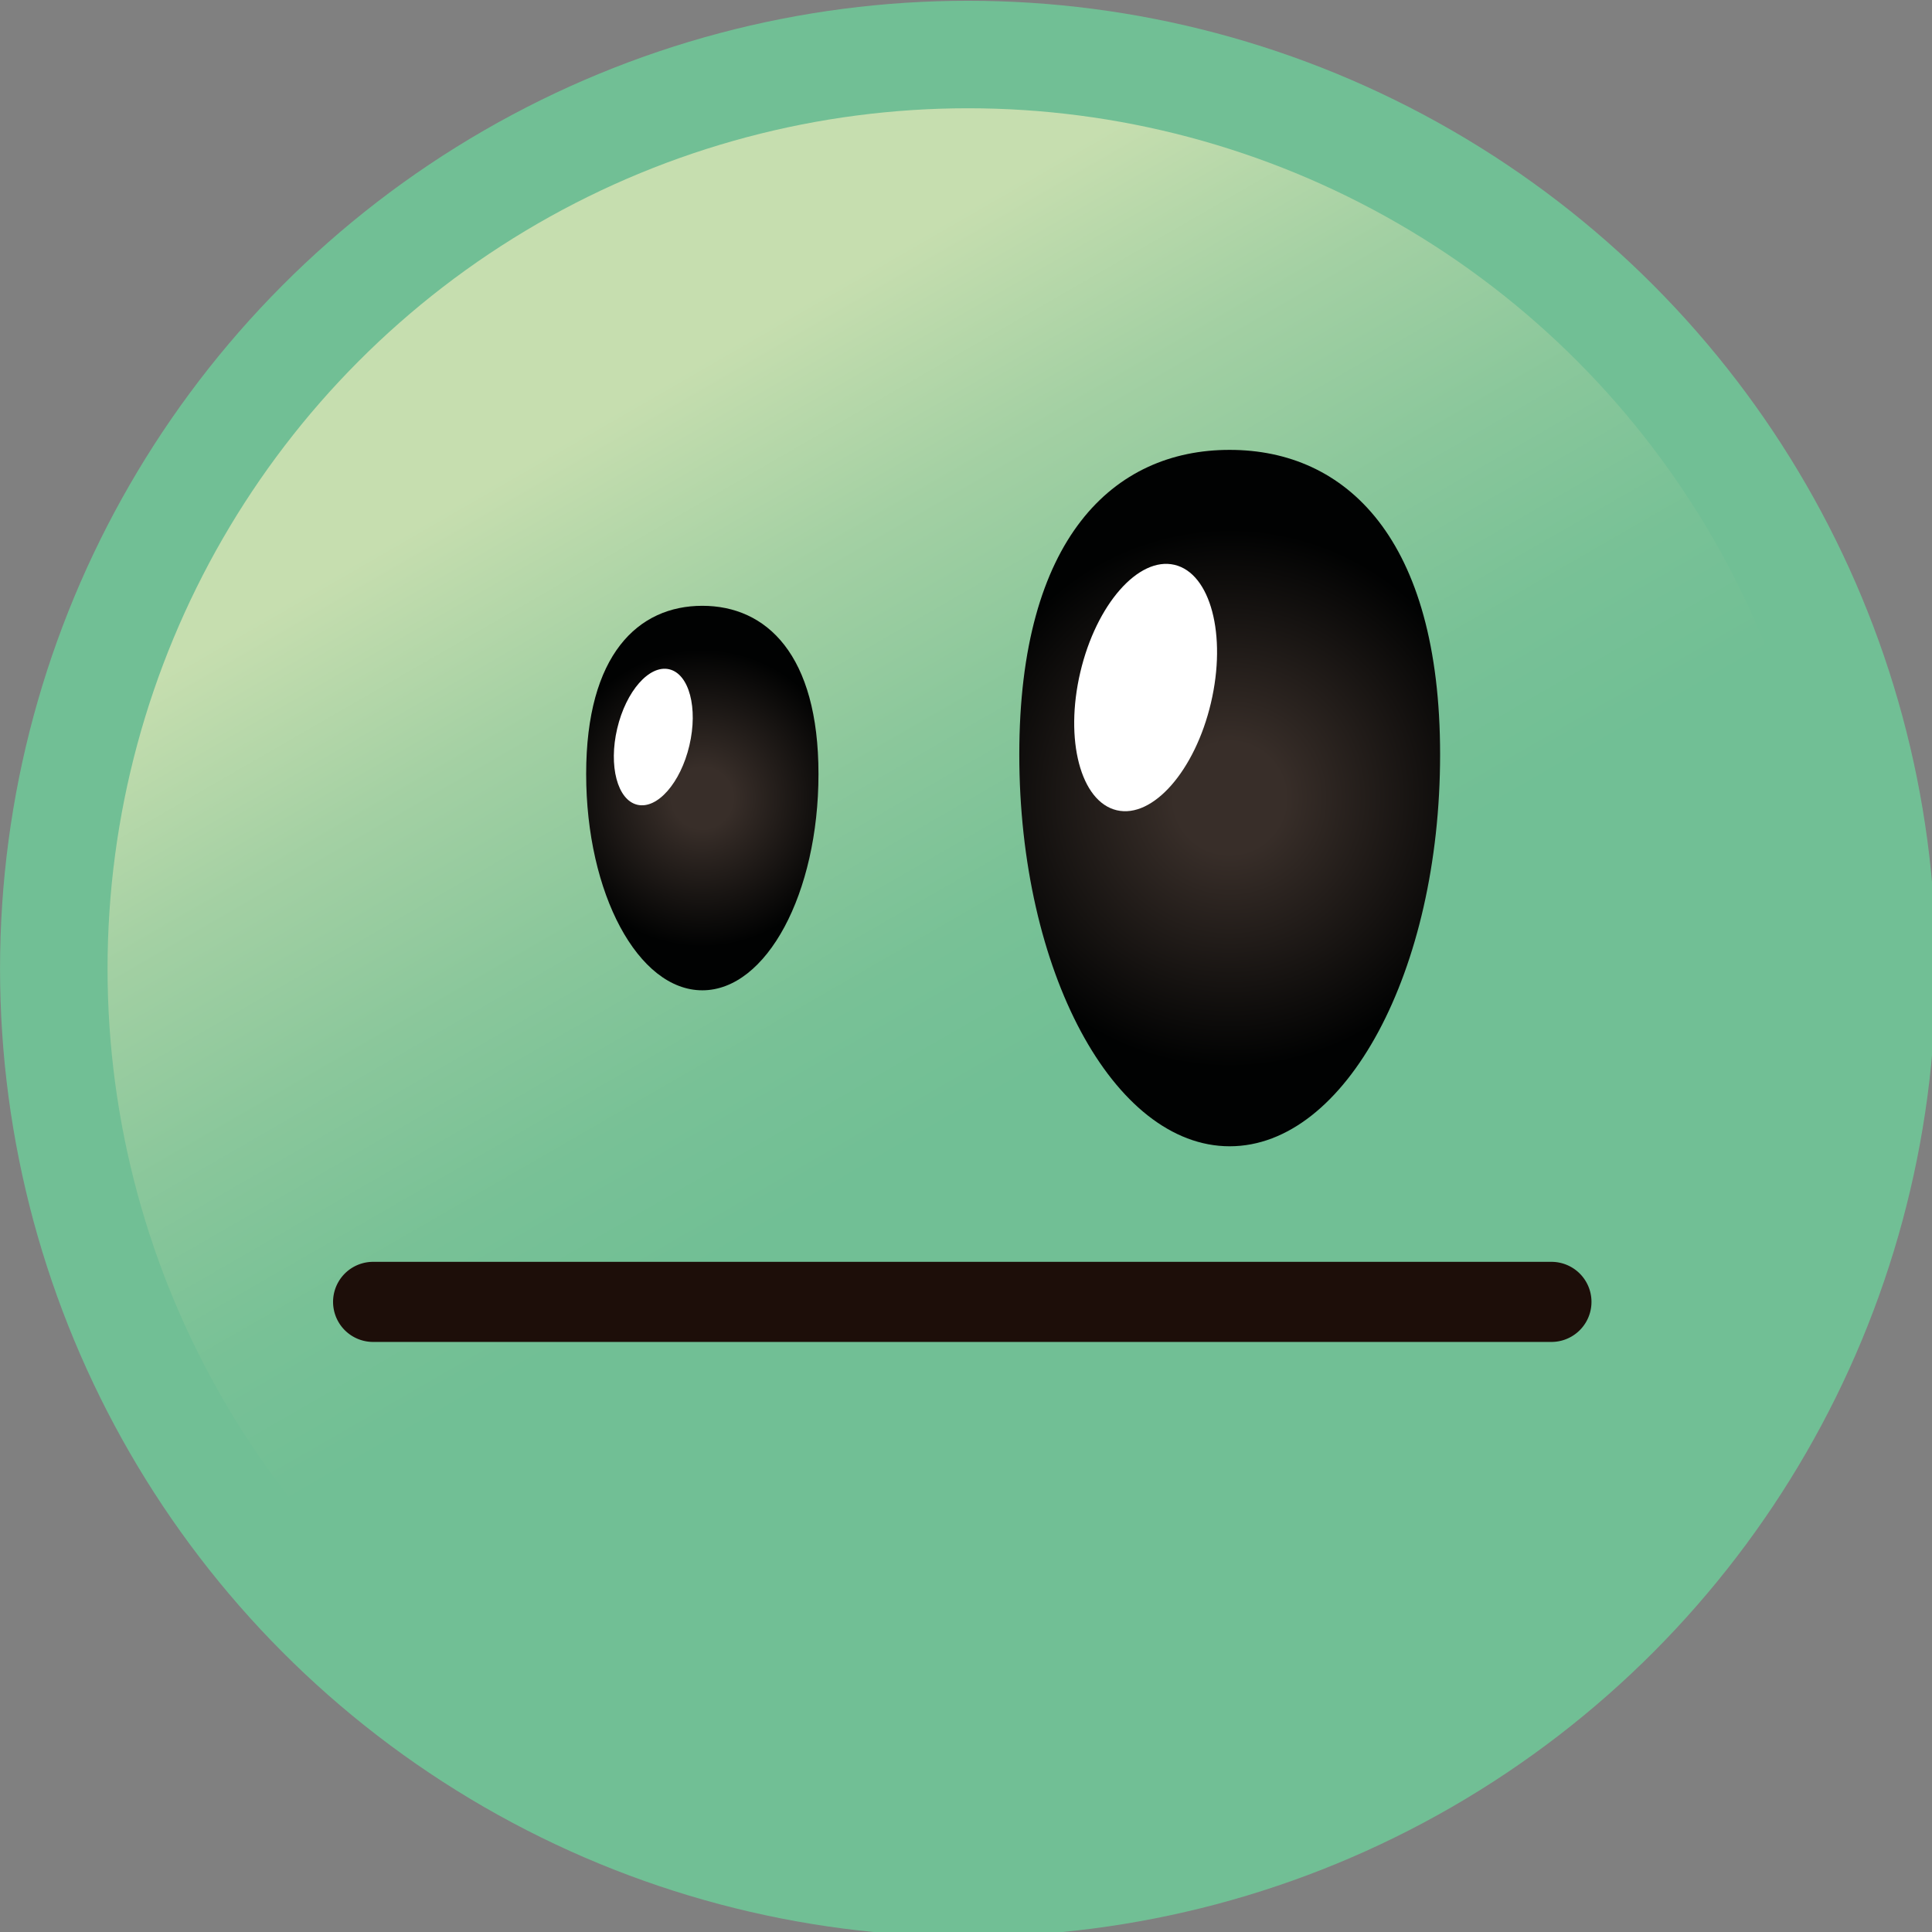
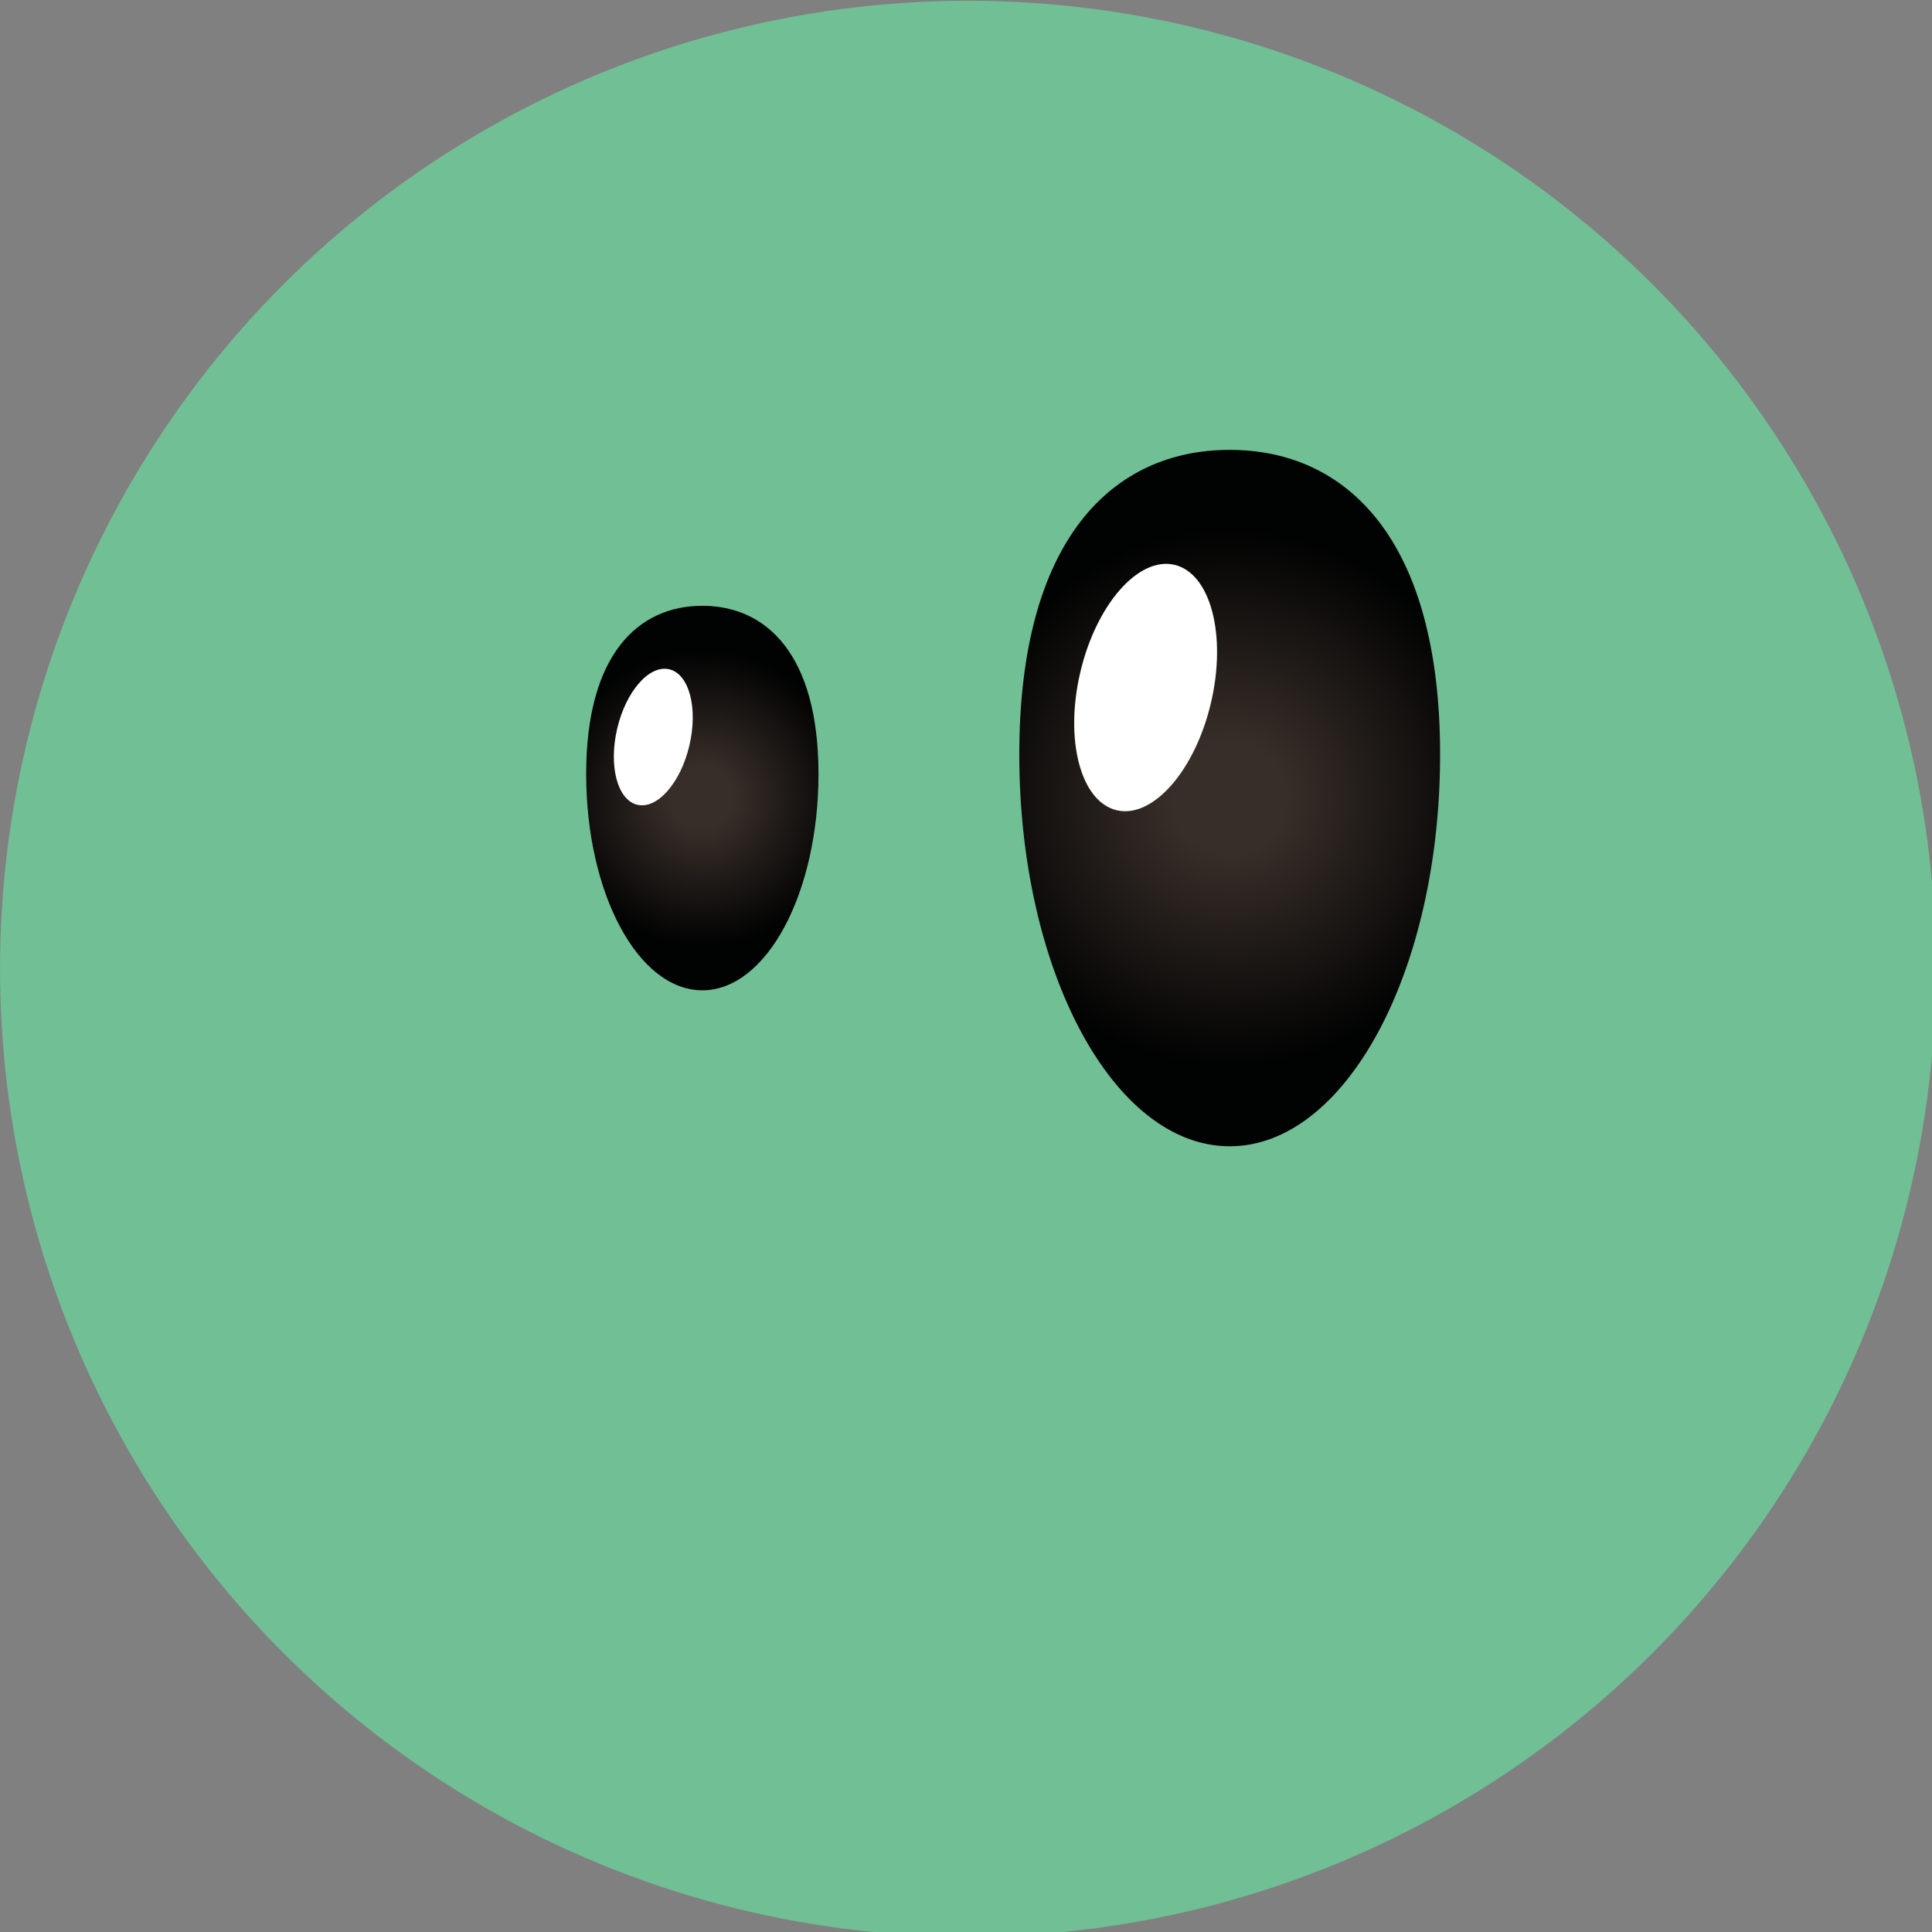
<svg xmlns="http://www.w3.org/2000/svg" width="48" height="48">
  <rect width="100%" height="100%" fill="#808080" stroke="none" />
  <circle cx="24.049" cy="24.067" r="24.048" fill="#71BF95" />
  <linearGradient id="GtMita" x1="13.358" x2="34.739" y1="5.551" y2="42.583" gradientUnits="userSpaceOnUse">
    <stop offset=".117" stop-color="#c6deaf" />
    <stop offset=".126" stop-color="#c4ddae" />
    <stop offset=".25" stop-color="#a3d0a3" />
    <stop offset=".369" stop-color="#8ac79b" />
    <stop offset=".48" stop-color="#78c196" />
    <stop offset=".575" stop-color="#71bf95" />
  </linearGradient>
-   <circle cx="24.049" cy="24.067" r="21.377" fill="url(#GtMita)" />
  <radialGradient id="GtMitb" cx="30.551" cy="19.827" r="7.147" gradientUnits="userSpaceOnUse">
    <stop offset=".193" stop-color="#382e29" />
    <stop offset=".936" stop-color="#010202" />
  </radialGradient>
  <path fill="url(#GtMitb)" d="M25.324 18.746c0 5.376 2.341 9.733 5.227 9.733 2.887 0 5.228-4.356 5.228-9.733 0-5.375-2.341-7.569-5.228-7.569-2.886-.001-5.227 2.194-5.227 7.569z" />
  <radialGradient id="GtMitc" cx="17.448" cy="19.828" r="3.946" gradientUnits="userSpaceOnUse">
    <stop offset=".193" stop-color="#382e29" />
    <stop offset=".936" stop-color="#010202" />
  </radialGradient>
  <path fill="url(#GtMitc)" d="M14.563 19.23c0 2.968 1.292 5.374 2.886 5.374s2.886-2.406 2.886-5.374c0-2.968-1.292-4.179-2.886-4.179-1.595 0-2.886 1.212-2.886 4.179z" />
-   <path fill="#1D0E09" d="M38.545 33.34H9.27a.994.994 0 110-1.99h29.275a.995.995 0 110 1.99z" />
  <g fill="#FFF">
    <ellipse cx="16.229" cy="18.311" rx=".921" ry="1.729" transform="rotate(-166.755 16.23 18.311)" />
    <ellipse cx="28.465" cy="17.08" rx="1.667" ry="3.132" transform="rotate(-166.755 28.464 17.081)" />
  </g>
</svg>